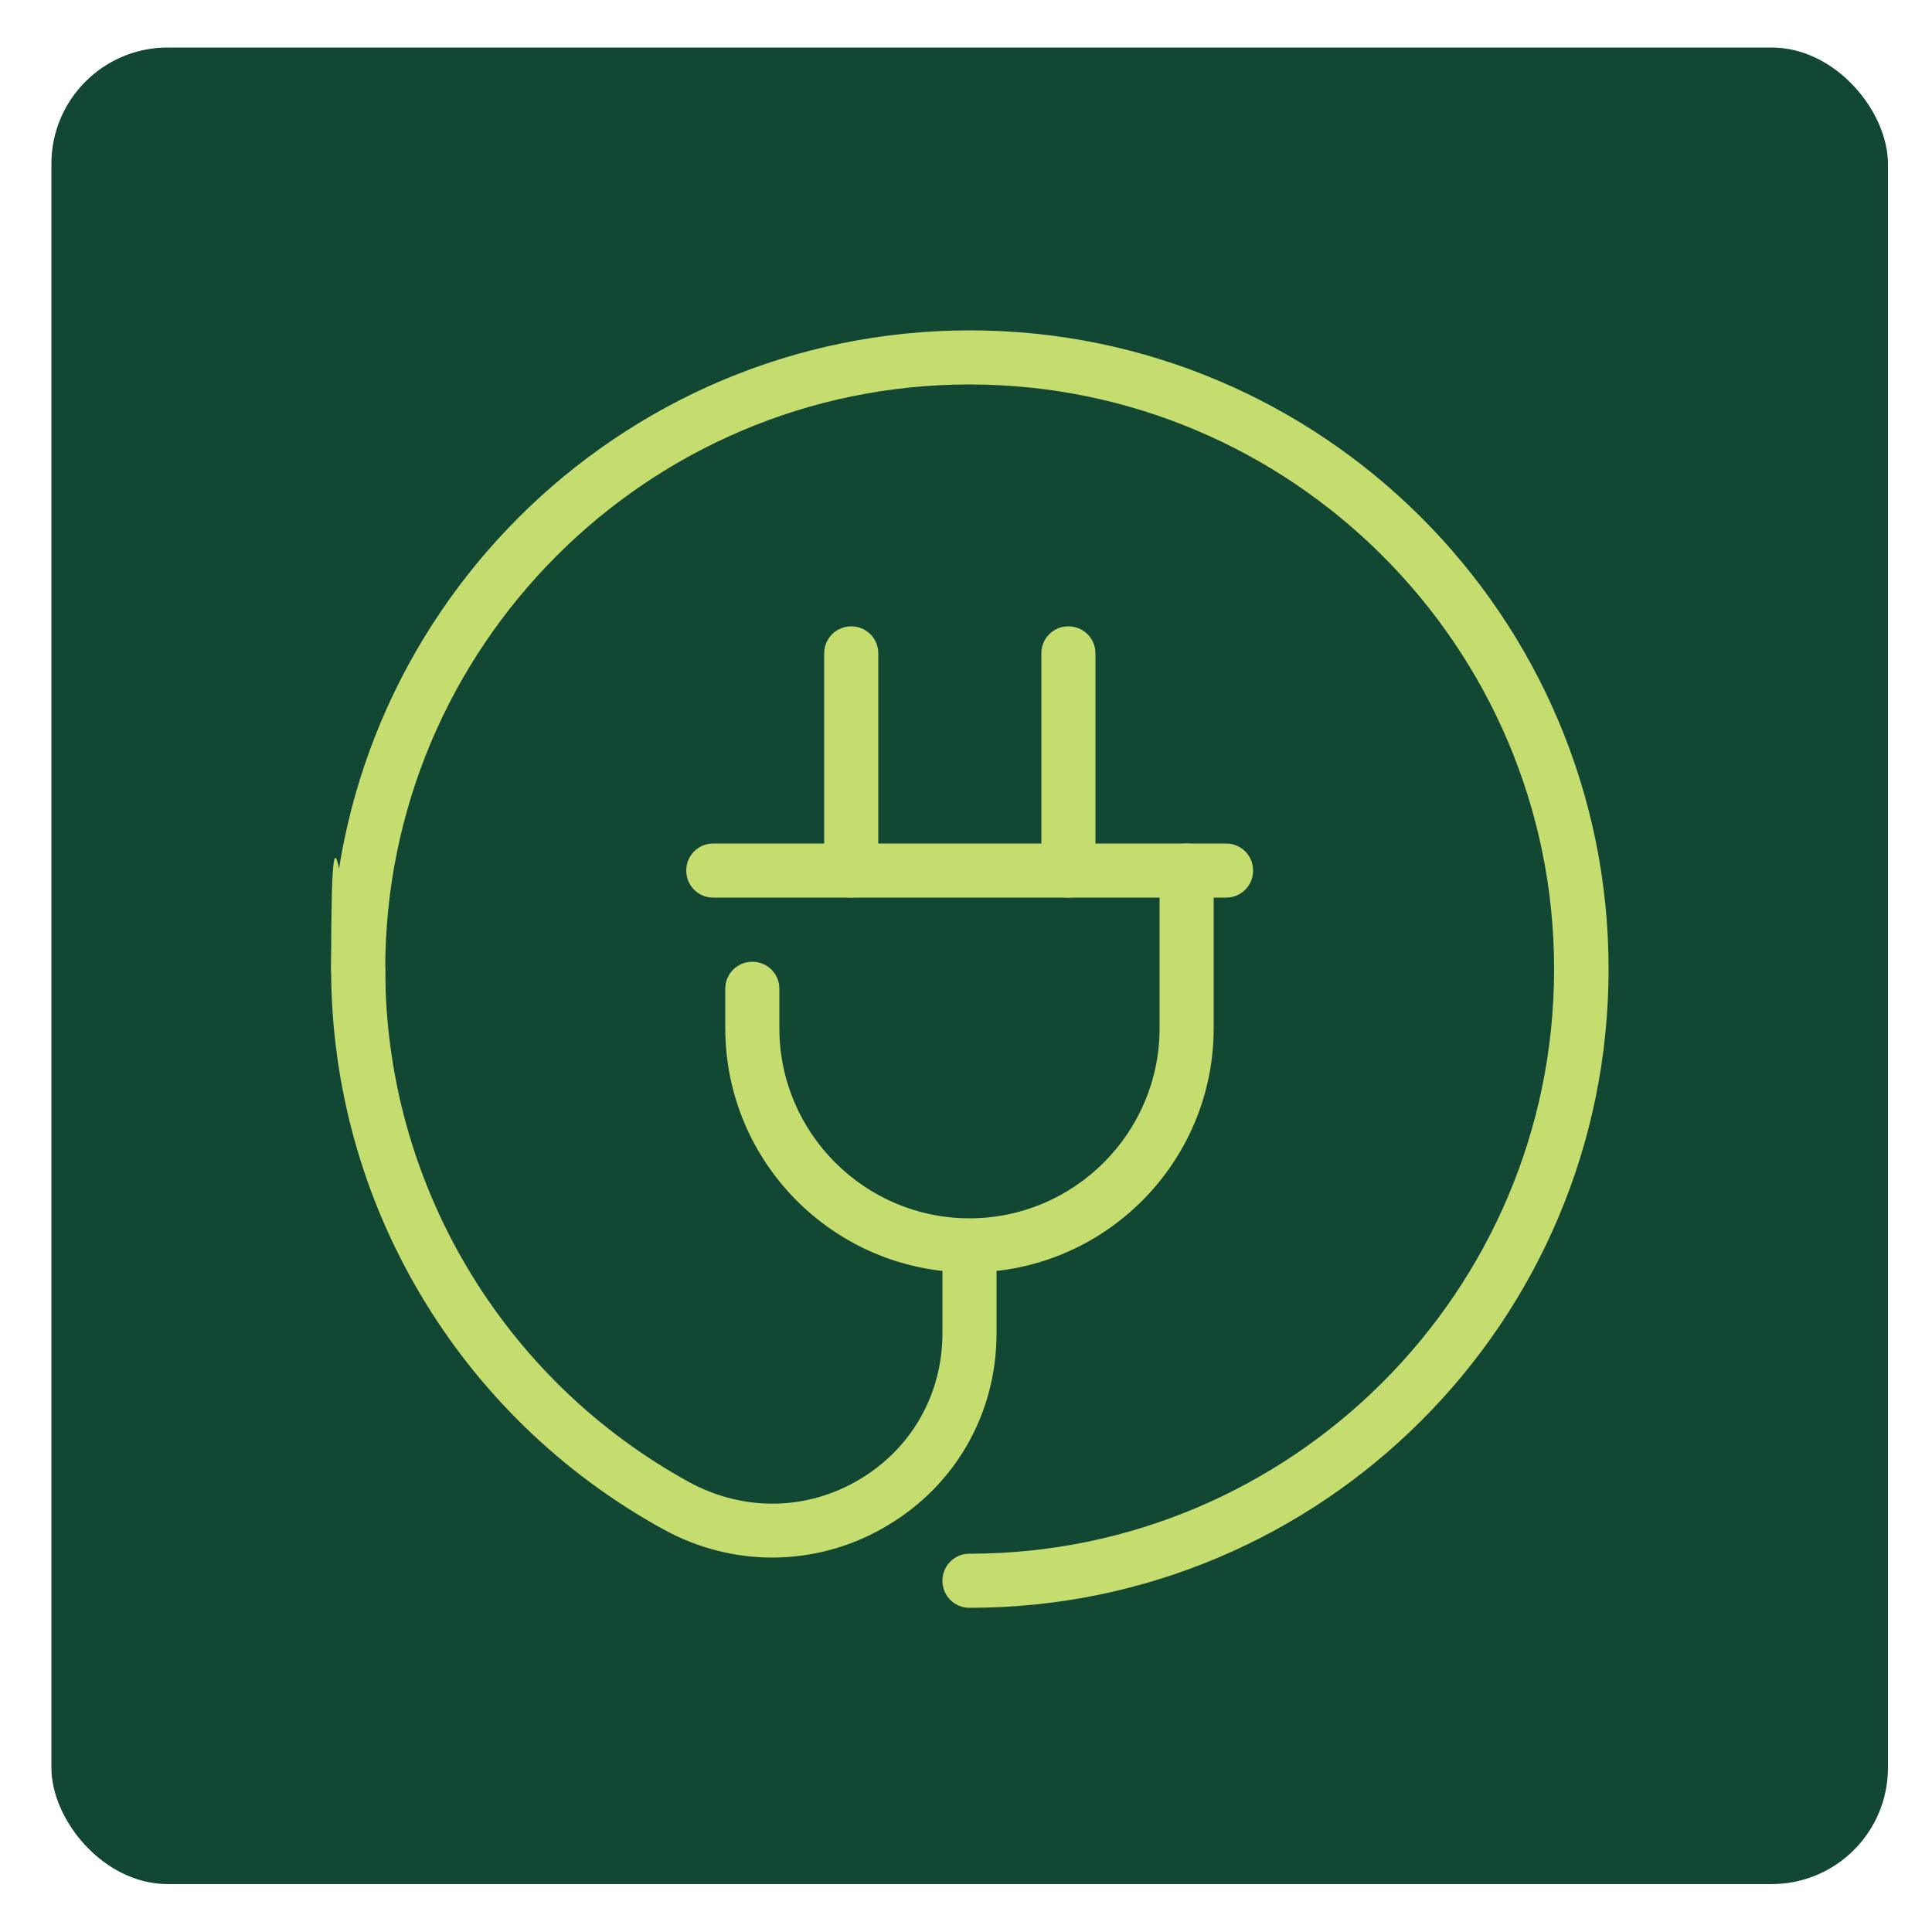
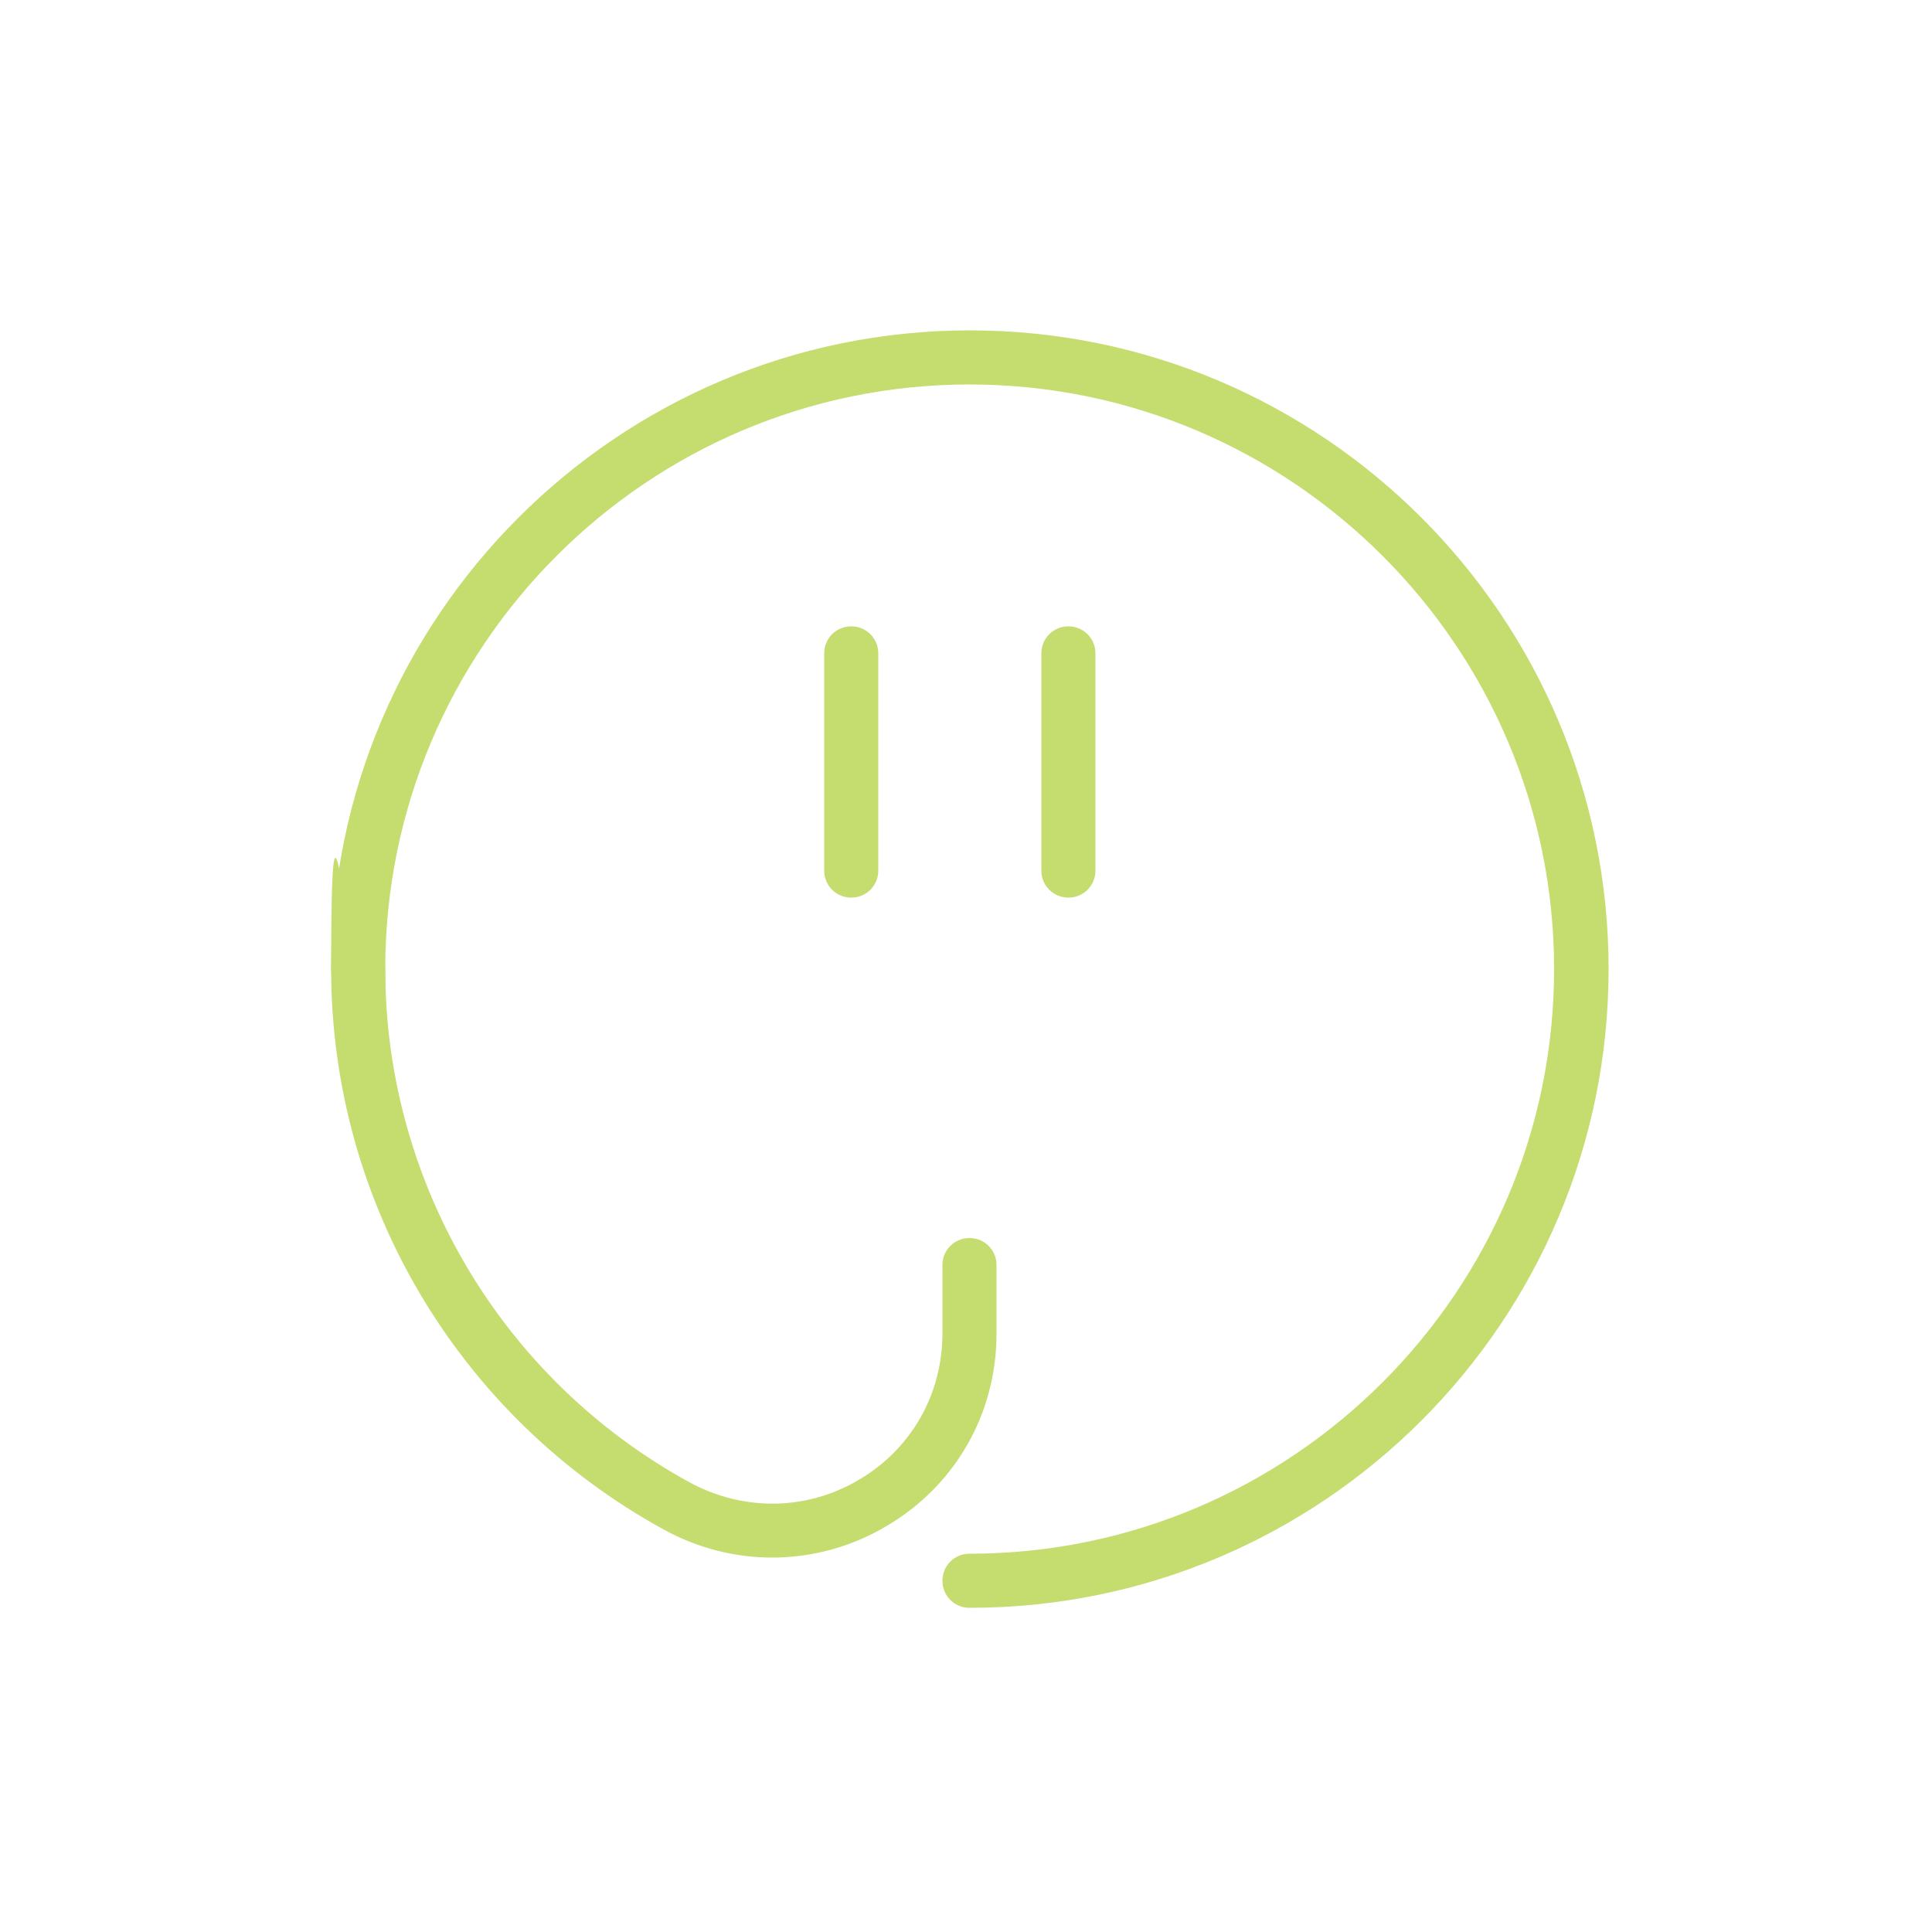
<svg xmlns="http://www.w3.org/2000/svg" viewBox="0 0 500 500">
  <defs>
    <style>      .cls-1 {        fill: #c5dc6f;      }      .cls-2 {        fill: #124734;      }    </style>
  </defs>
  <g>
    <g id="Layer_1">
-       <rect class="cls-2" x="13.3" y="12.3" width="475.3" height="475.3" rx="30.1" ry="30.1" />
      <g id="plug_logo">
        <g>
-           <path class="cls-1" d="M317.3,232.3h-132.7c-3.9,0-7-3.1-7-7s3.1-7,7-7h132.7c3.9,0,7,3.1,7,7s-3.1,7-7,7Z" />
-           <path class="cls-1" d="M250.9,329.3c-34.8,0-63.2-28.3-63.2-63.2v-10.2c0-3.9,3.1-7,7-7s7,3.1,7,7v10.2c0,27.1,22.1,49.2,49.2,49.2s49.2-22.1,49.2-49.2v-40.8c0-3.9,3.1-7,7-7s7,3.1,7,7v40.8c0,34.8-28.3,63.2-63.2,63.2Z" />
          <path class="cls-1" d="M220.3,232.3c-3.9,0-7-3.1-7-7v-56.2c0-3.9,3.1-7,7-7s7,3.1,7,7v56.2c0,3.9-3.1,7-7,7Z" />
          <path class="cls-1" d="M276.5,232.3c-3.9,0-7-3.1-7-7v-56.2c0-3.9,3.1-7,7-7s7,3.1,7,7v56.2c0,3.9-3.1,7-7,7Z" />
        </g>
        <path class="cls-1" d="M199.9,403.1c-9.6,0-19.3-2.4-28.2-7.3-53-29.1-86-84.6-86-145s3.1-7,7-7,7,3.1,7,7c0,55.3,30.2,106.2,78.7,132.8,14,7.6,30.4,7.4,44-.7,13.5-8,21.5-22.1,21.5-37.8v-17.7c0-3.9,3.1-7,7-7s7,3.1,7,7v17.7c0,20.7-10.6,39.3-28.4,49.8-9.2,5.5-19.5,8.2-29.7,8.2Z" />
        <path class="cls-1" d="M250.9,416.1c-3.9,0-7-3.1-7-7s3.1-7,7-7c83.4,0,151.3-67.9,151.3-151.3s-67.9-151.3-151.3-151.3S99.7,167.4,99.7,250.8s-3.1,7-7,7-7-3.1-7-7c0-91.1,74.1-165.3,165.3-165.3s165.3,74.1,165.3,165.3-74.1,165.3-165.3,165.3Z" />
      </g>
    </g>
  </g>
</svg>